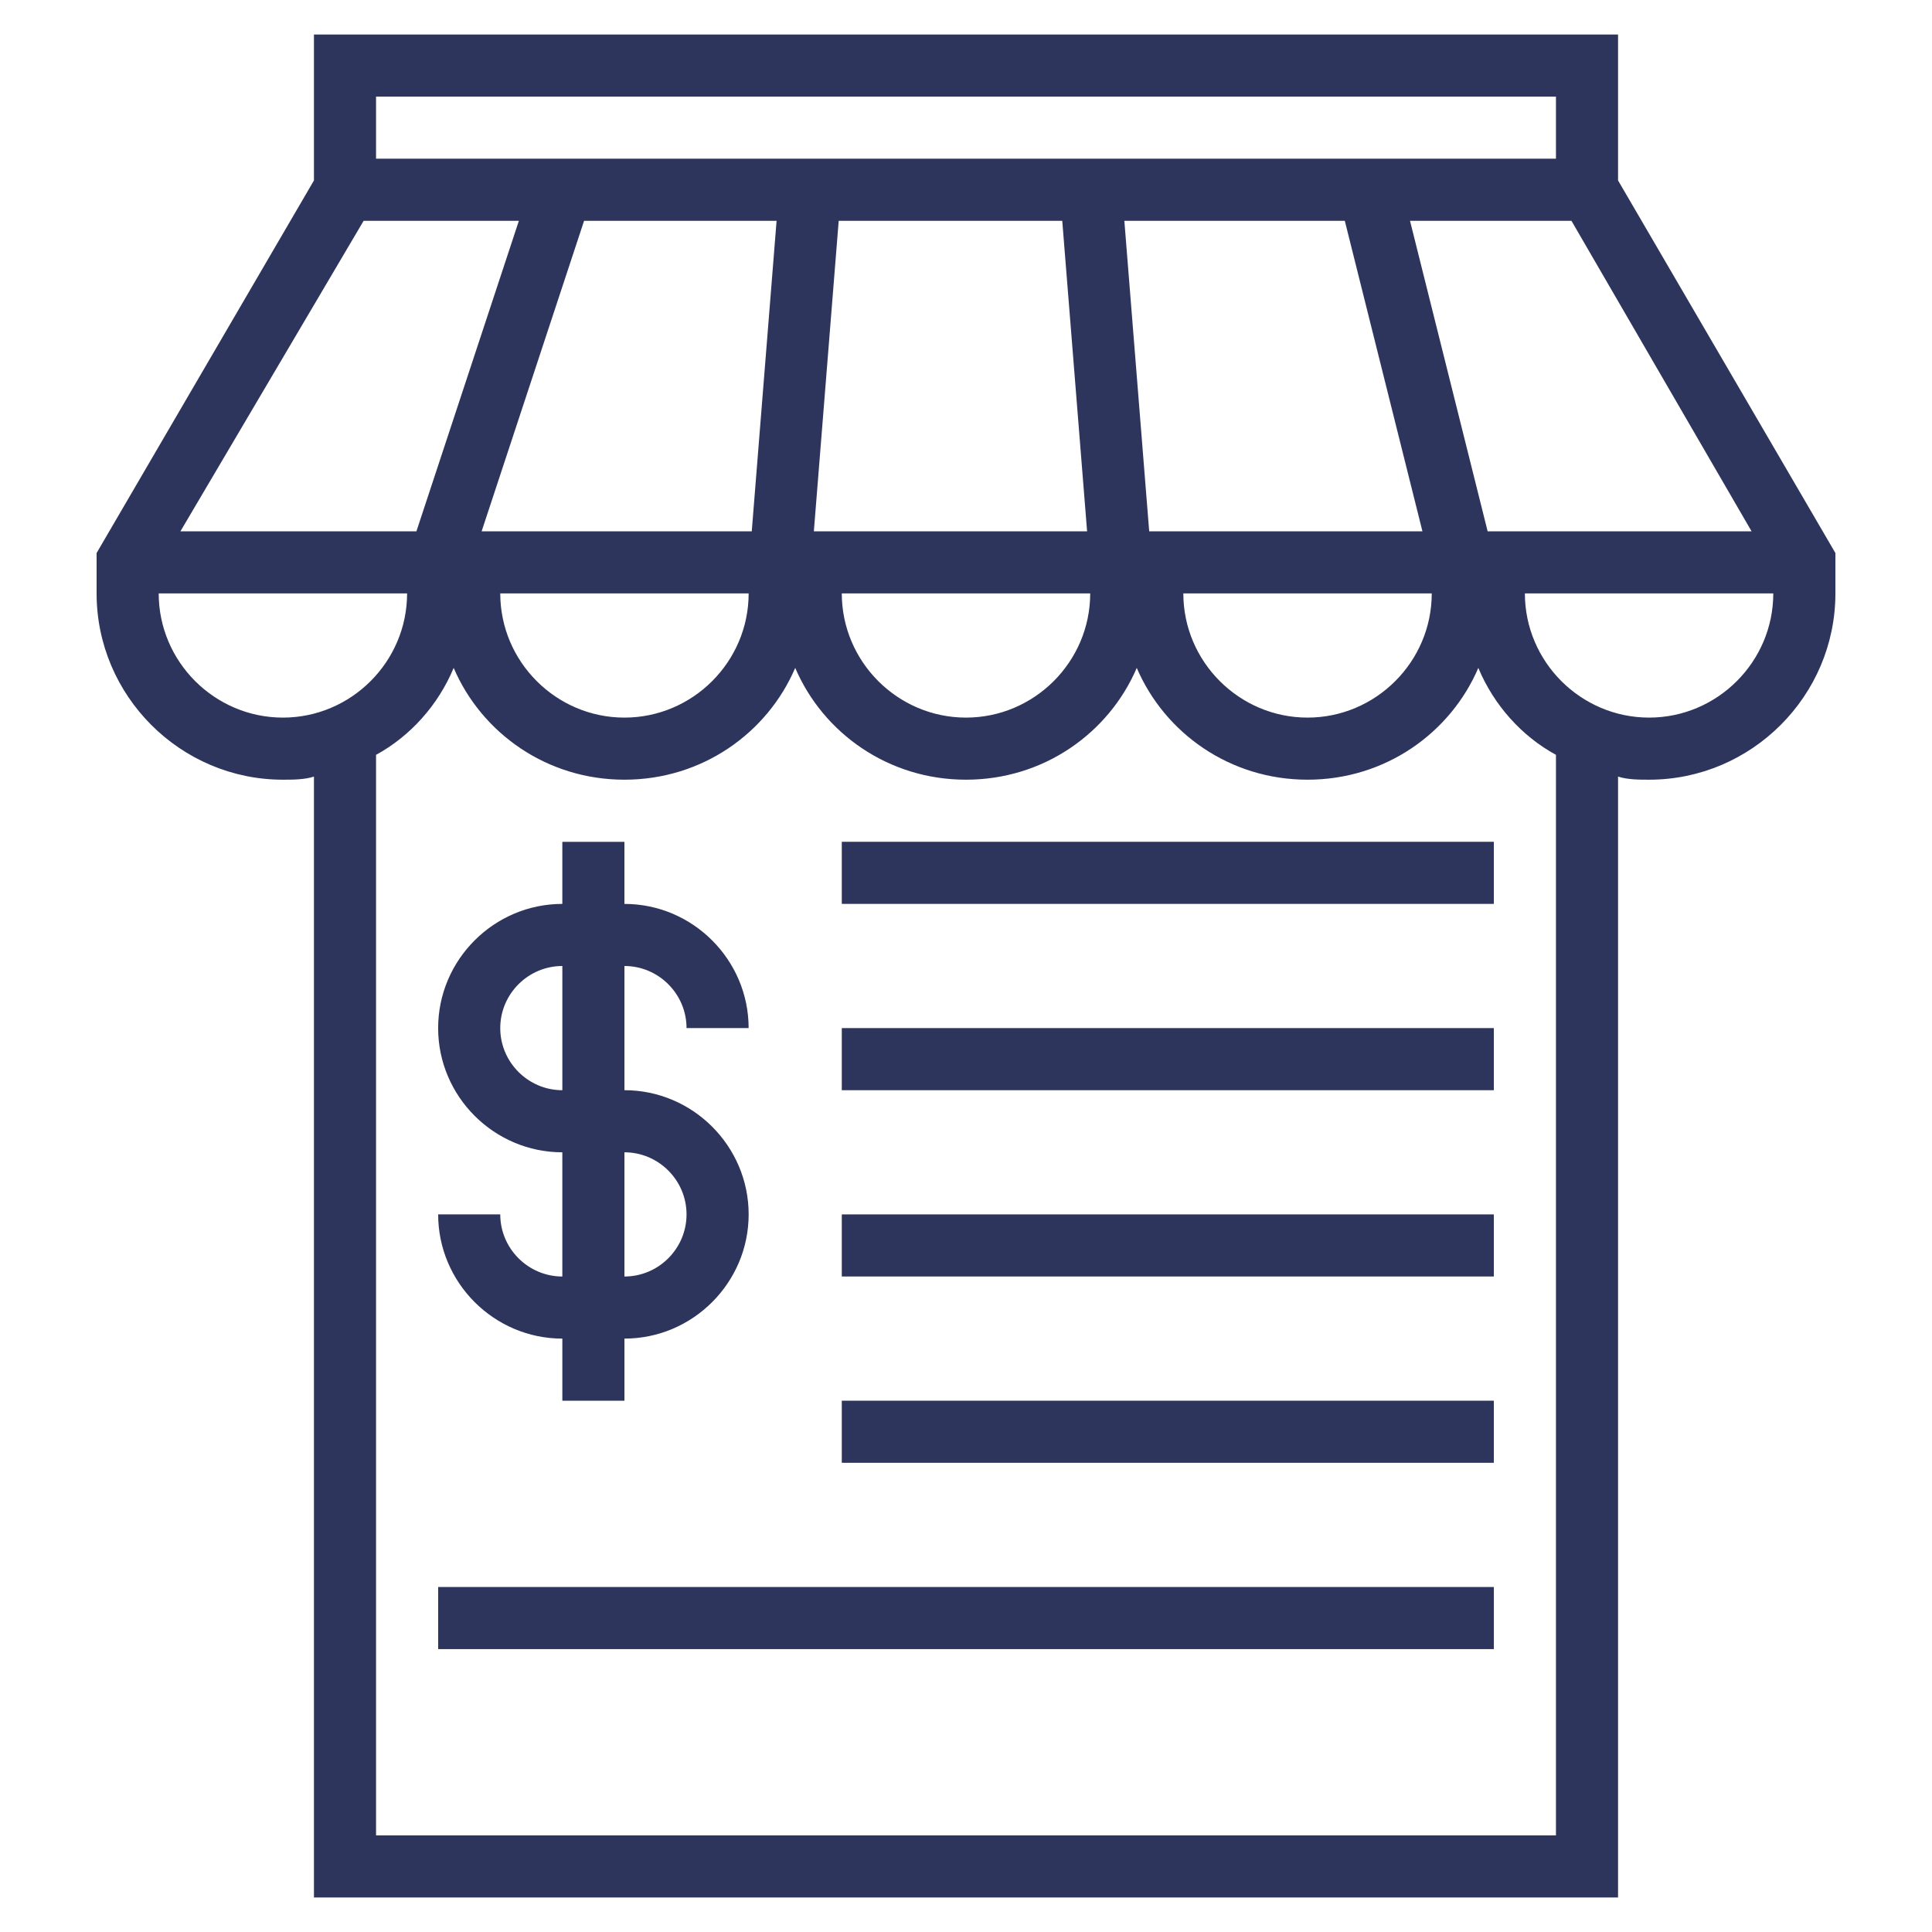
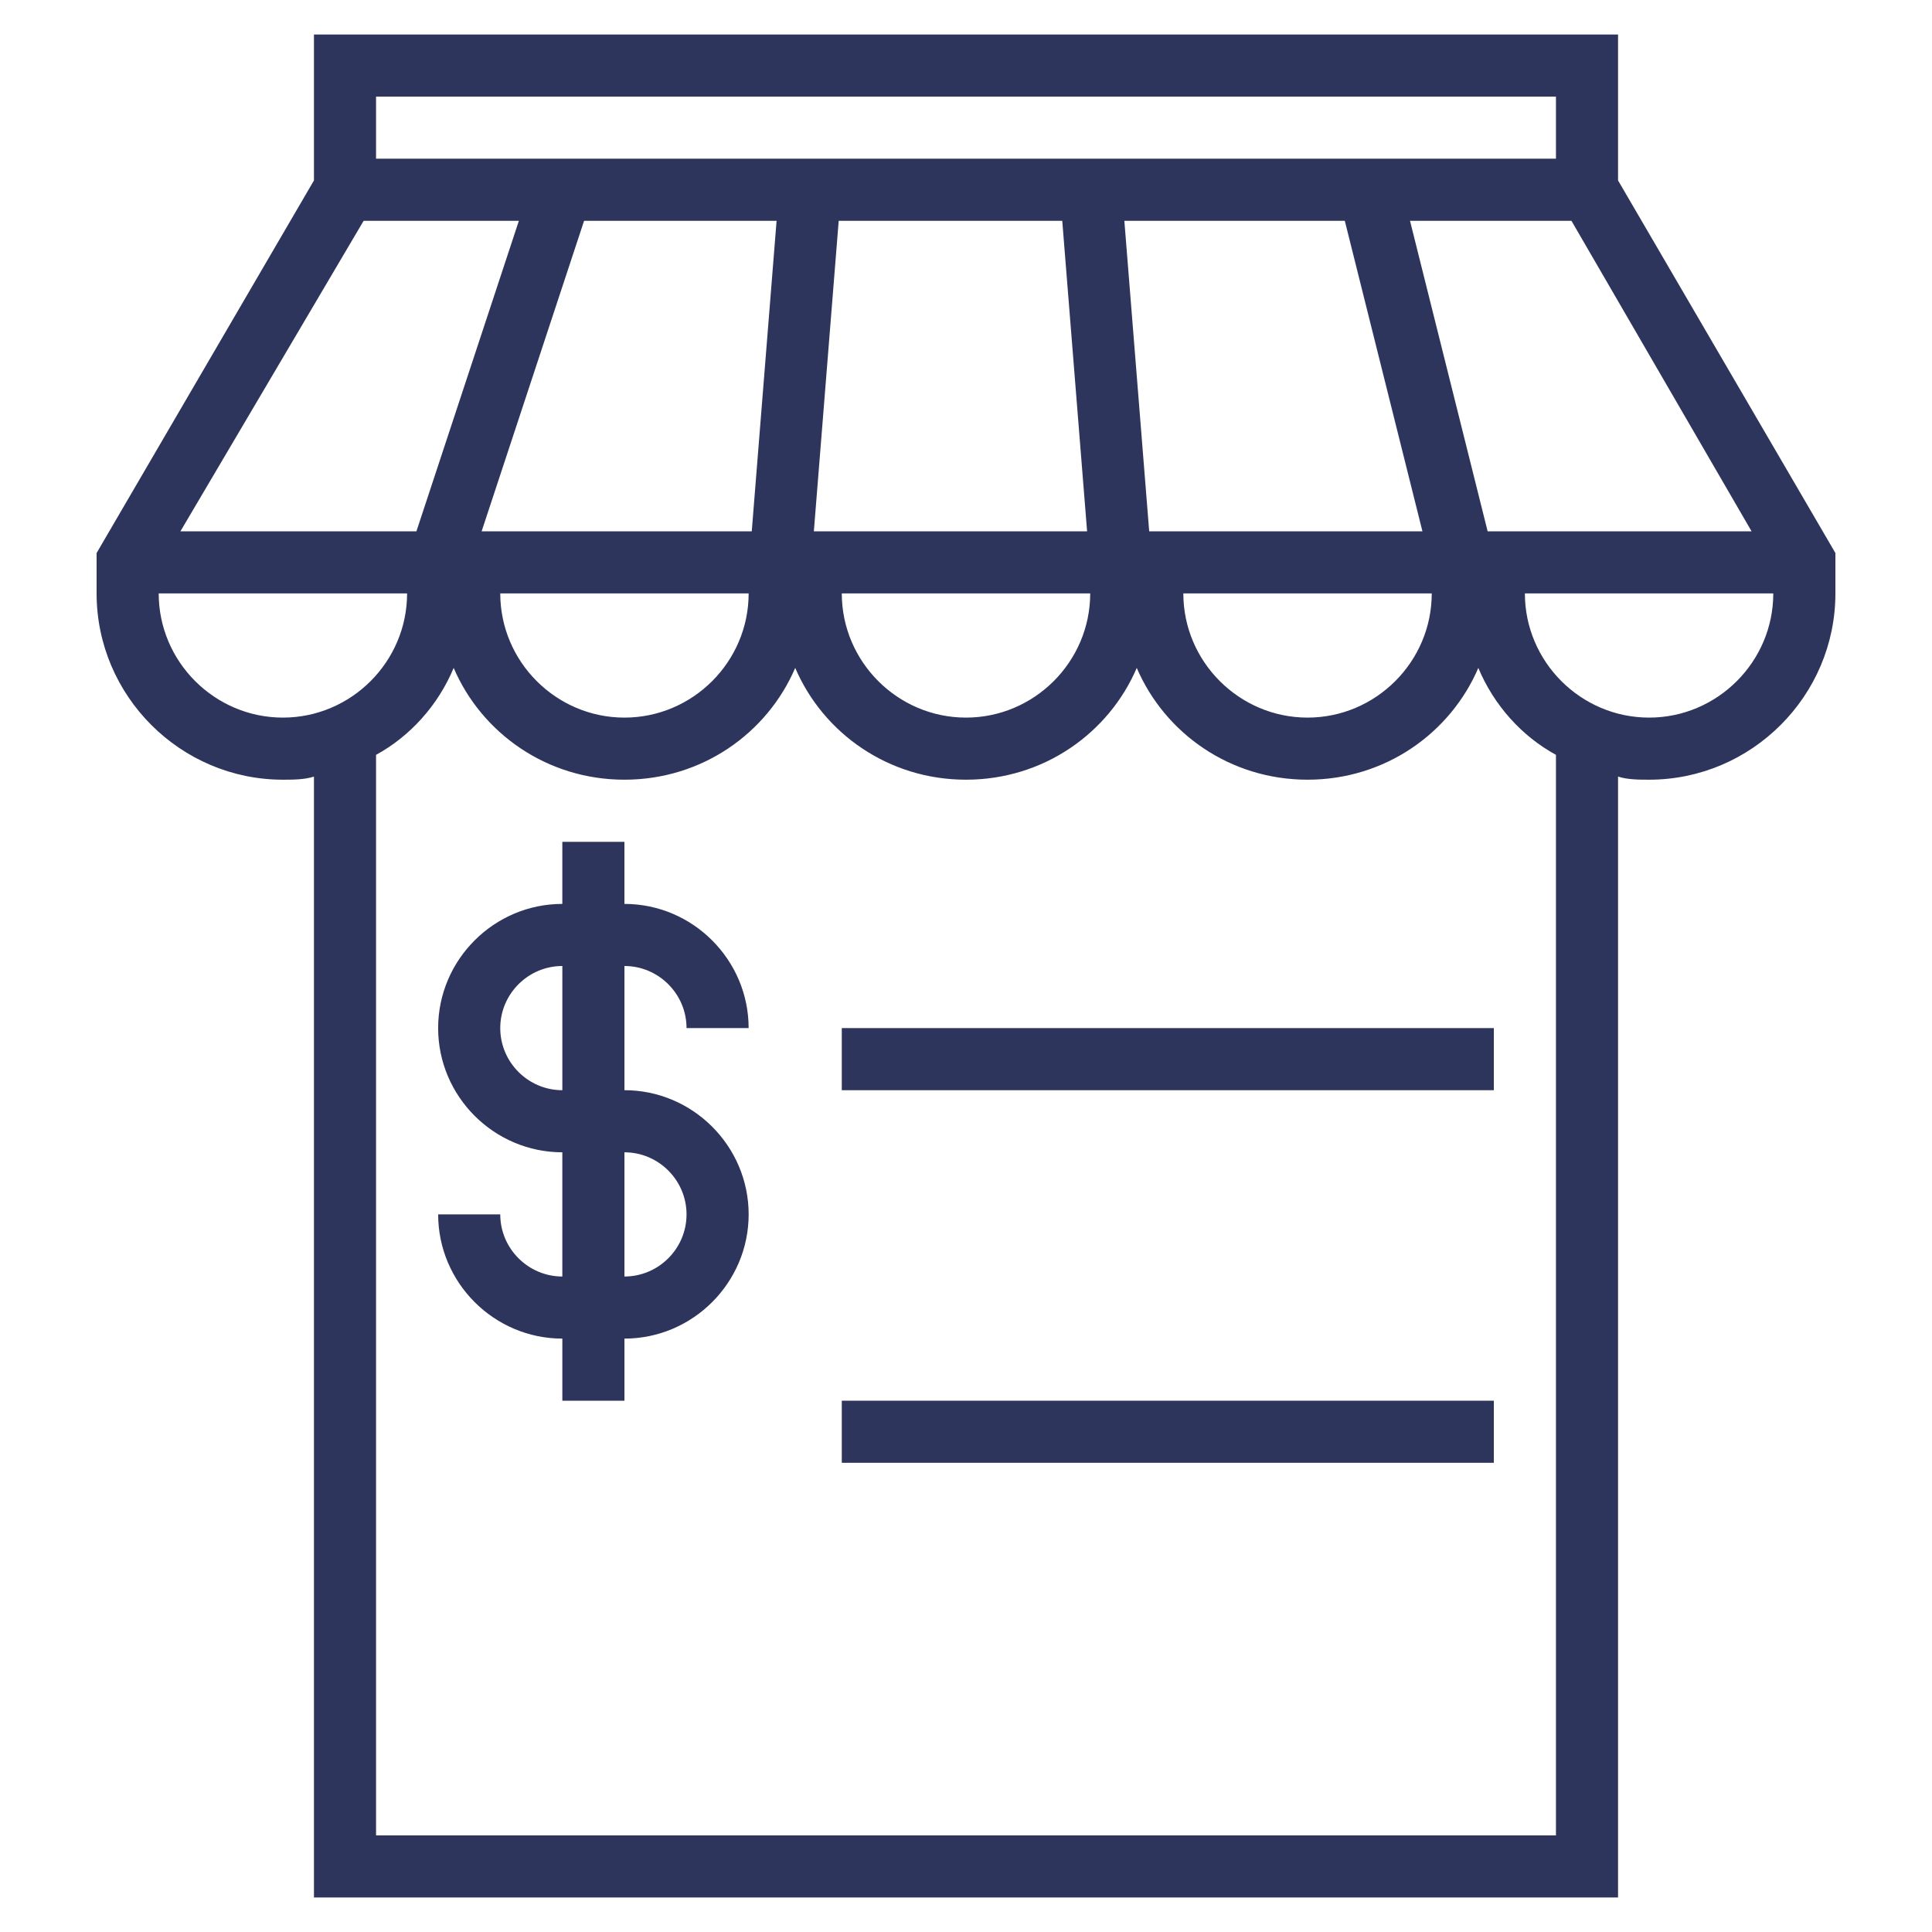
<svg xmlns="http://www.w3.org/2000/svg" version="1.1" id="Layer_1" x="0px" y="0px" width="100px" height="100px" viewBox="0 0 100 100" enable-background="new 0 0 100 100" xml:space="preserve">
  <g>
    <path fill="#2D355C" d="M83.75,9.339V1.786h-67.5v7.554L5,28.625v2.089c0,5.304,4.339,9.643,9.643,9.643   c0.482,0,1.125,0,1.607-0.161v58.018h67.5V40.196c0.482,0.161,1.125,0.161,1.607,0.161c5.304,0,9.643-4.339,9.643-9.643v-2.089   L83.75,9.339z M40.196,11.429L38.911,27.5H24.929l5.303-16.071H40.196z M69.607,11.429L73.625,27.5H59.482l-1.286-16.071H69.607z    M54.982,11.429L56.268,27.5H42.125l1.286-16.071H54.982z M38.75,30.714c0,3.536-2.893,6.429-6.429,6.429s-6.428-2.893-6.428-6.429   H38.75z M56.429,30.714c0,3.536-2.893,6.429-6.429,6.429c-3.536,0-6.429-2.893-6.429-6.429H56.429z M74.107,30.714   c0,3.536-2.894,6.429-6.429,6.429c-3.536,0-6.429-2.893-6.429-6.429H74.107z M77,27.5l-4.018-16.071h8.356L90.661,27.5H77z    M80.536,5v3.214H19.464V5H80.536z M18.821,11.429h8.036L21.554,27.5H9.339L18.821,11.429z M8.214,30.714h12.857   c0,3.536-2.893,6.429-6.428,6.429C11.107,37.143,8.214,34.25,8.214,30.714z M80.536,95H19.464V39.071   c1.768-0.964,3.214-2.571,4.018-4.5c1.447,3.375,4.822,5.786,8.839,5.786c4.018,0,7.393-2.411,8.839-5.786   c1.446,3.375,4.821,5.786,8.839,5.786c4.018,0,7.393-2.411,8.839-5.786c1.447,3.375,4.822,5.786,8.84,5.786   s7.393-2.411,8.839-5.786c0.804,1.929,2.25,3.536,4.019,4.5V95z M85.357,37.143c-3.536,0-6.429-2.893-6.429-6.429h12.857   C91.786,34.25,88.893,37.143,85.357,37.143z" />
    <path fill="#2D355C" d="M25.893,62.857h-3.214c0,3.535,2.893,6.429,6.428,6.429V72.5h3.214v-3.214c3.536,0,6.429-2.894,6.429-6.429   c0-3.536-2.893-6.429-6.429-6.429V50c1.768,0,3.214,1.446,3.214,3.214h3.214c0-3.535-2.893-6.428-6.429-6.428v-3.214h-3.214v3.214   c-3.536,0-6.428,2.893-6.428,6.428c0,3.536,2.893,6.429,6.428,6.429v6.429C27.339,66.071,25.893,64.625,25.893,62.857z    M32.321,59.643c1.768,0,3.214,1.446,3.214,3.215c0,1.768-1.446,3.214-3.214,3.214V59.643z M25.893,53.214   c0-1.768,1.446-3.214,3.214-3.214v6.429C27.339,56.429,25.893,54.982,25.893,53.214z" />
-     <rect x="43.571" y="43.571" fill="#2D355C" width="33.75" height="3.214" />
    <rect x="43.571" y="53.214" fill="#2D355C" width="33.75" height="3.215" />
-     <rect x="43.571" y="62.857" fill="#2D355C" width="33.75" height="3.214" />
    <rect x="43.571" y="72.5" fill="#2D355C" width="33.75" height="3.214" />
-     <rect x="22.679" y="82.143" fill="#2D355C" width="54.643" height="3.215" />
  </g>
</svg>